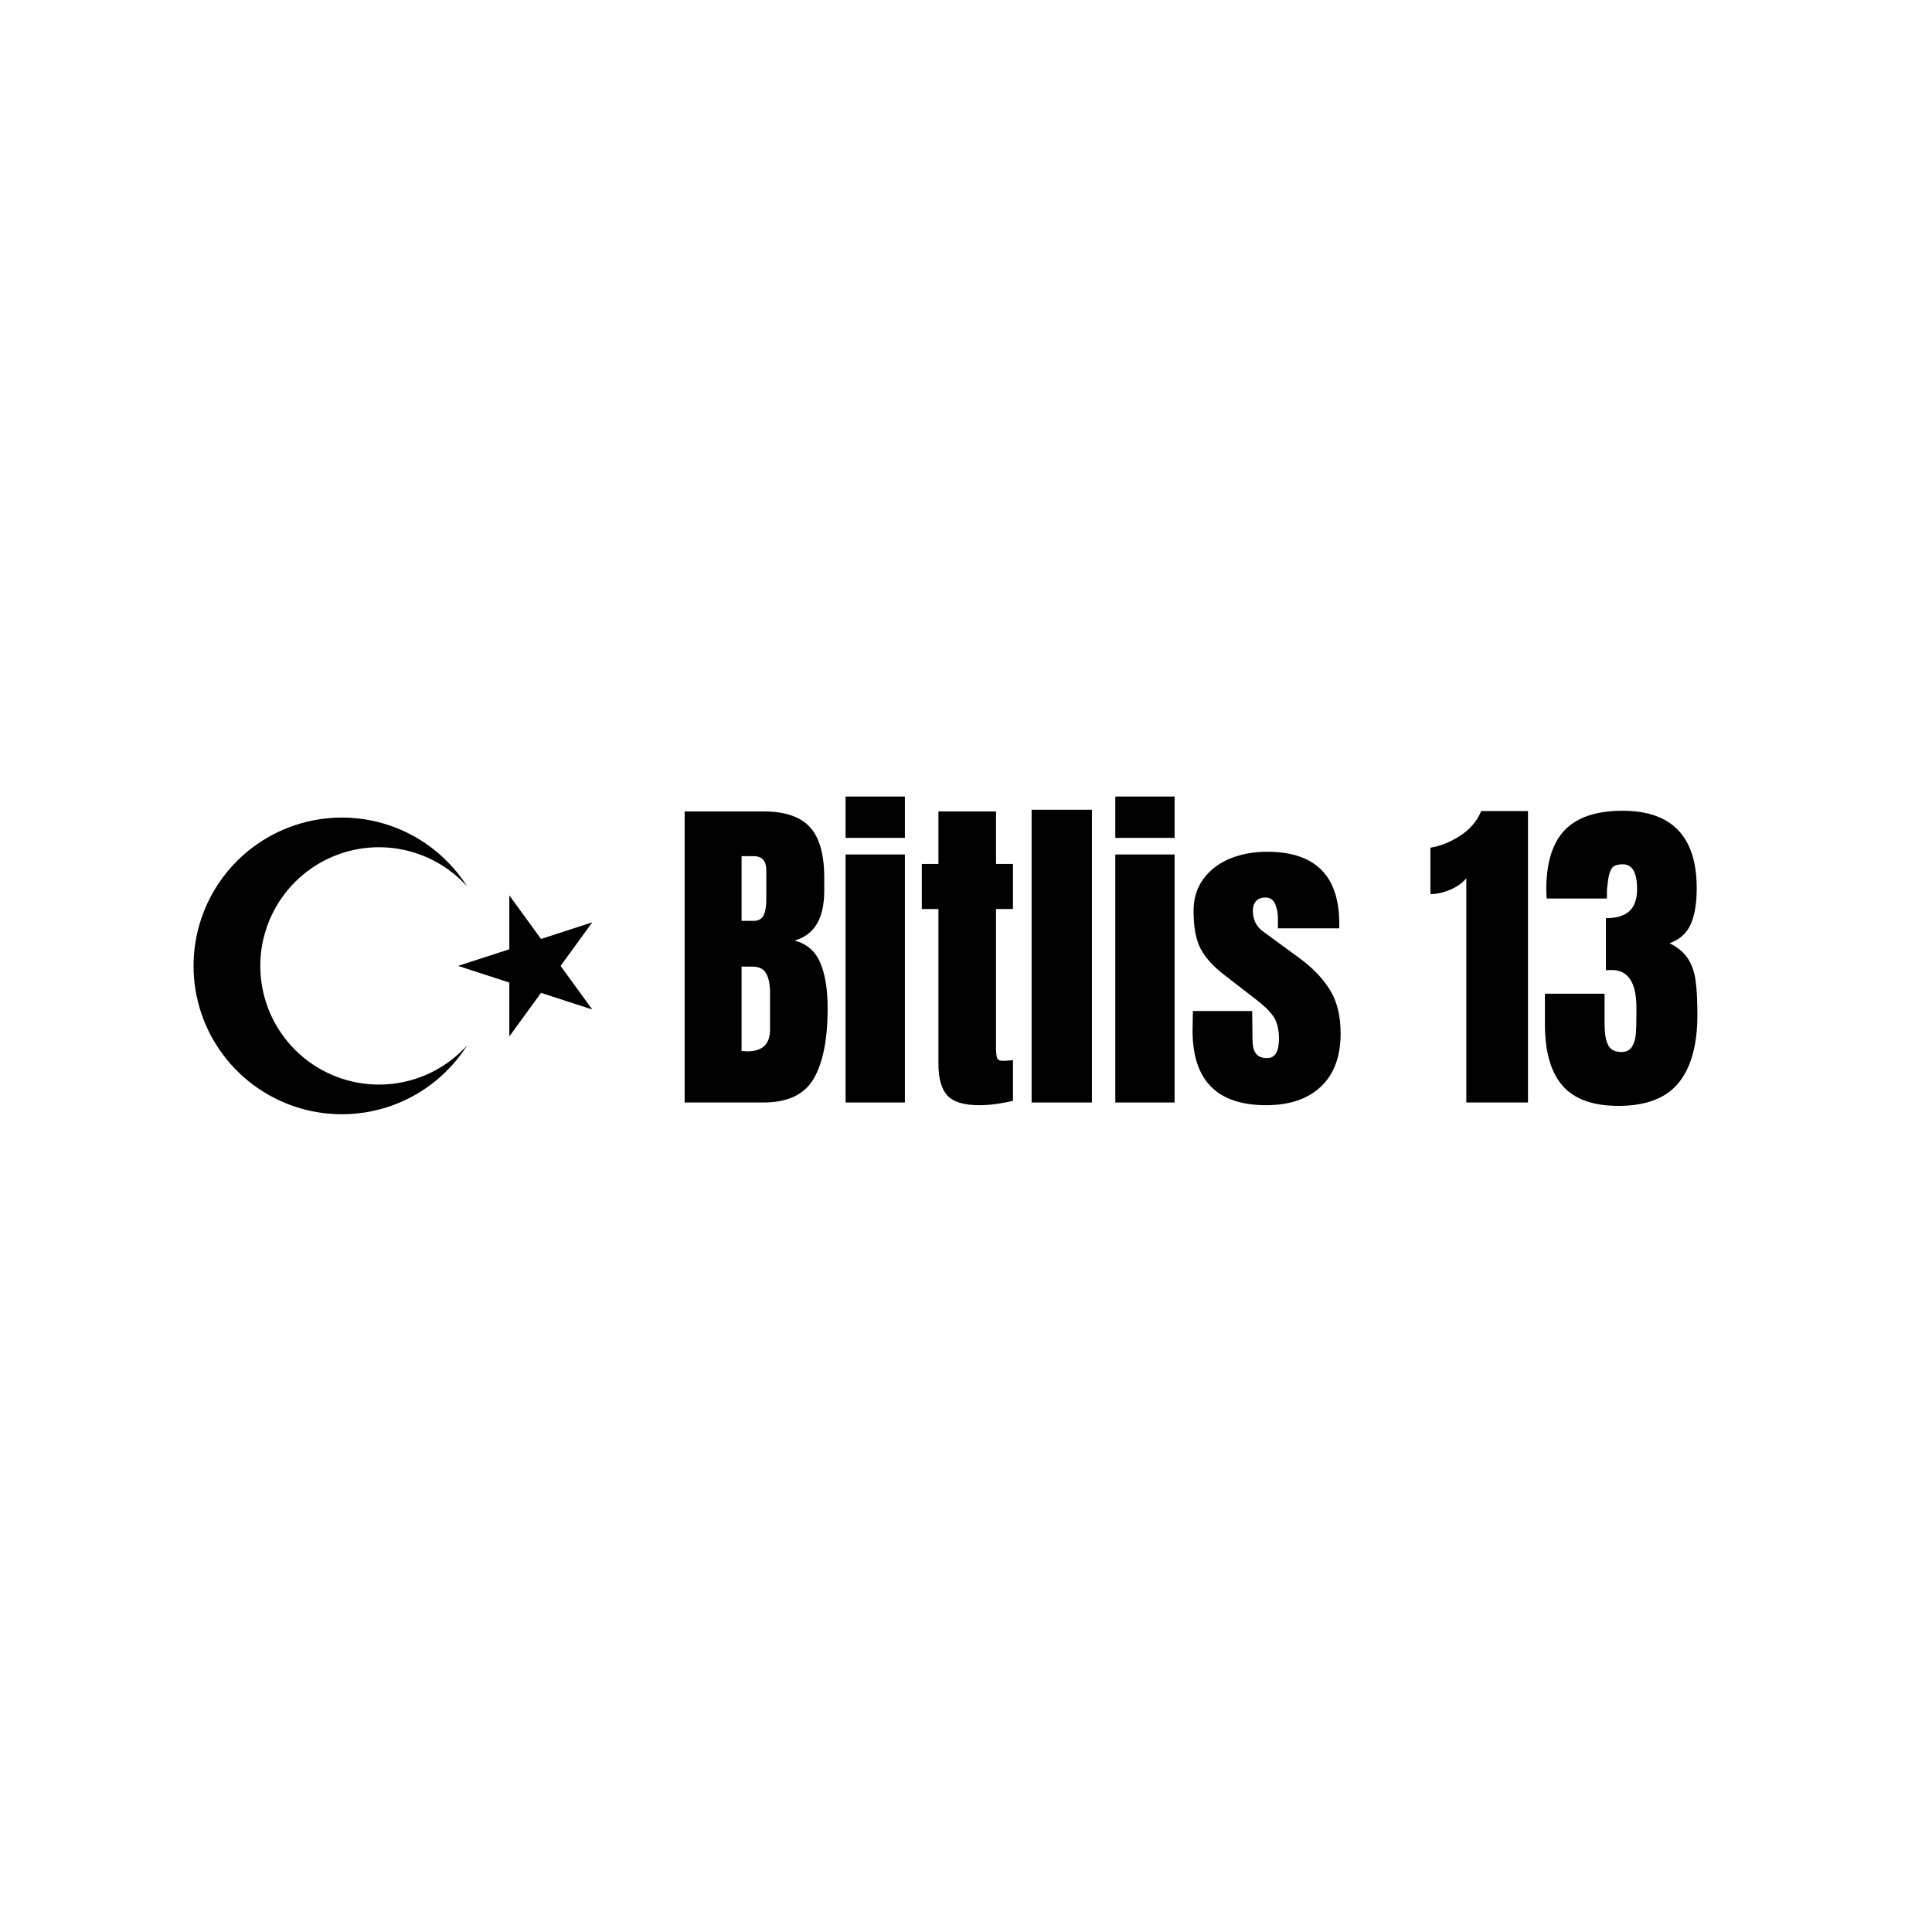
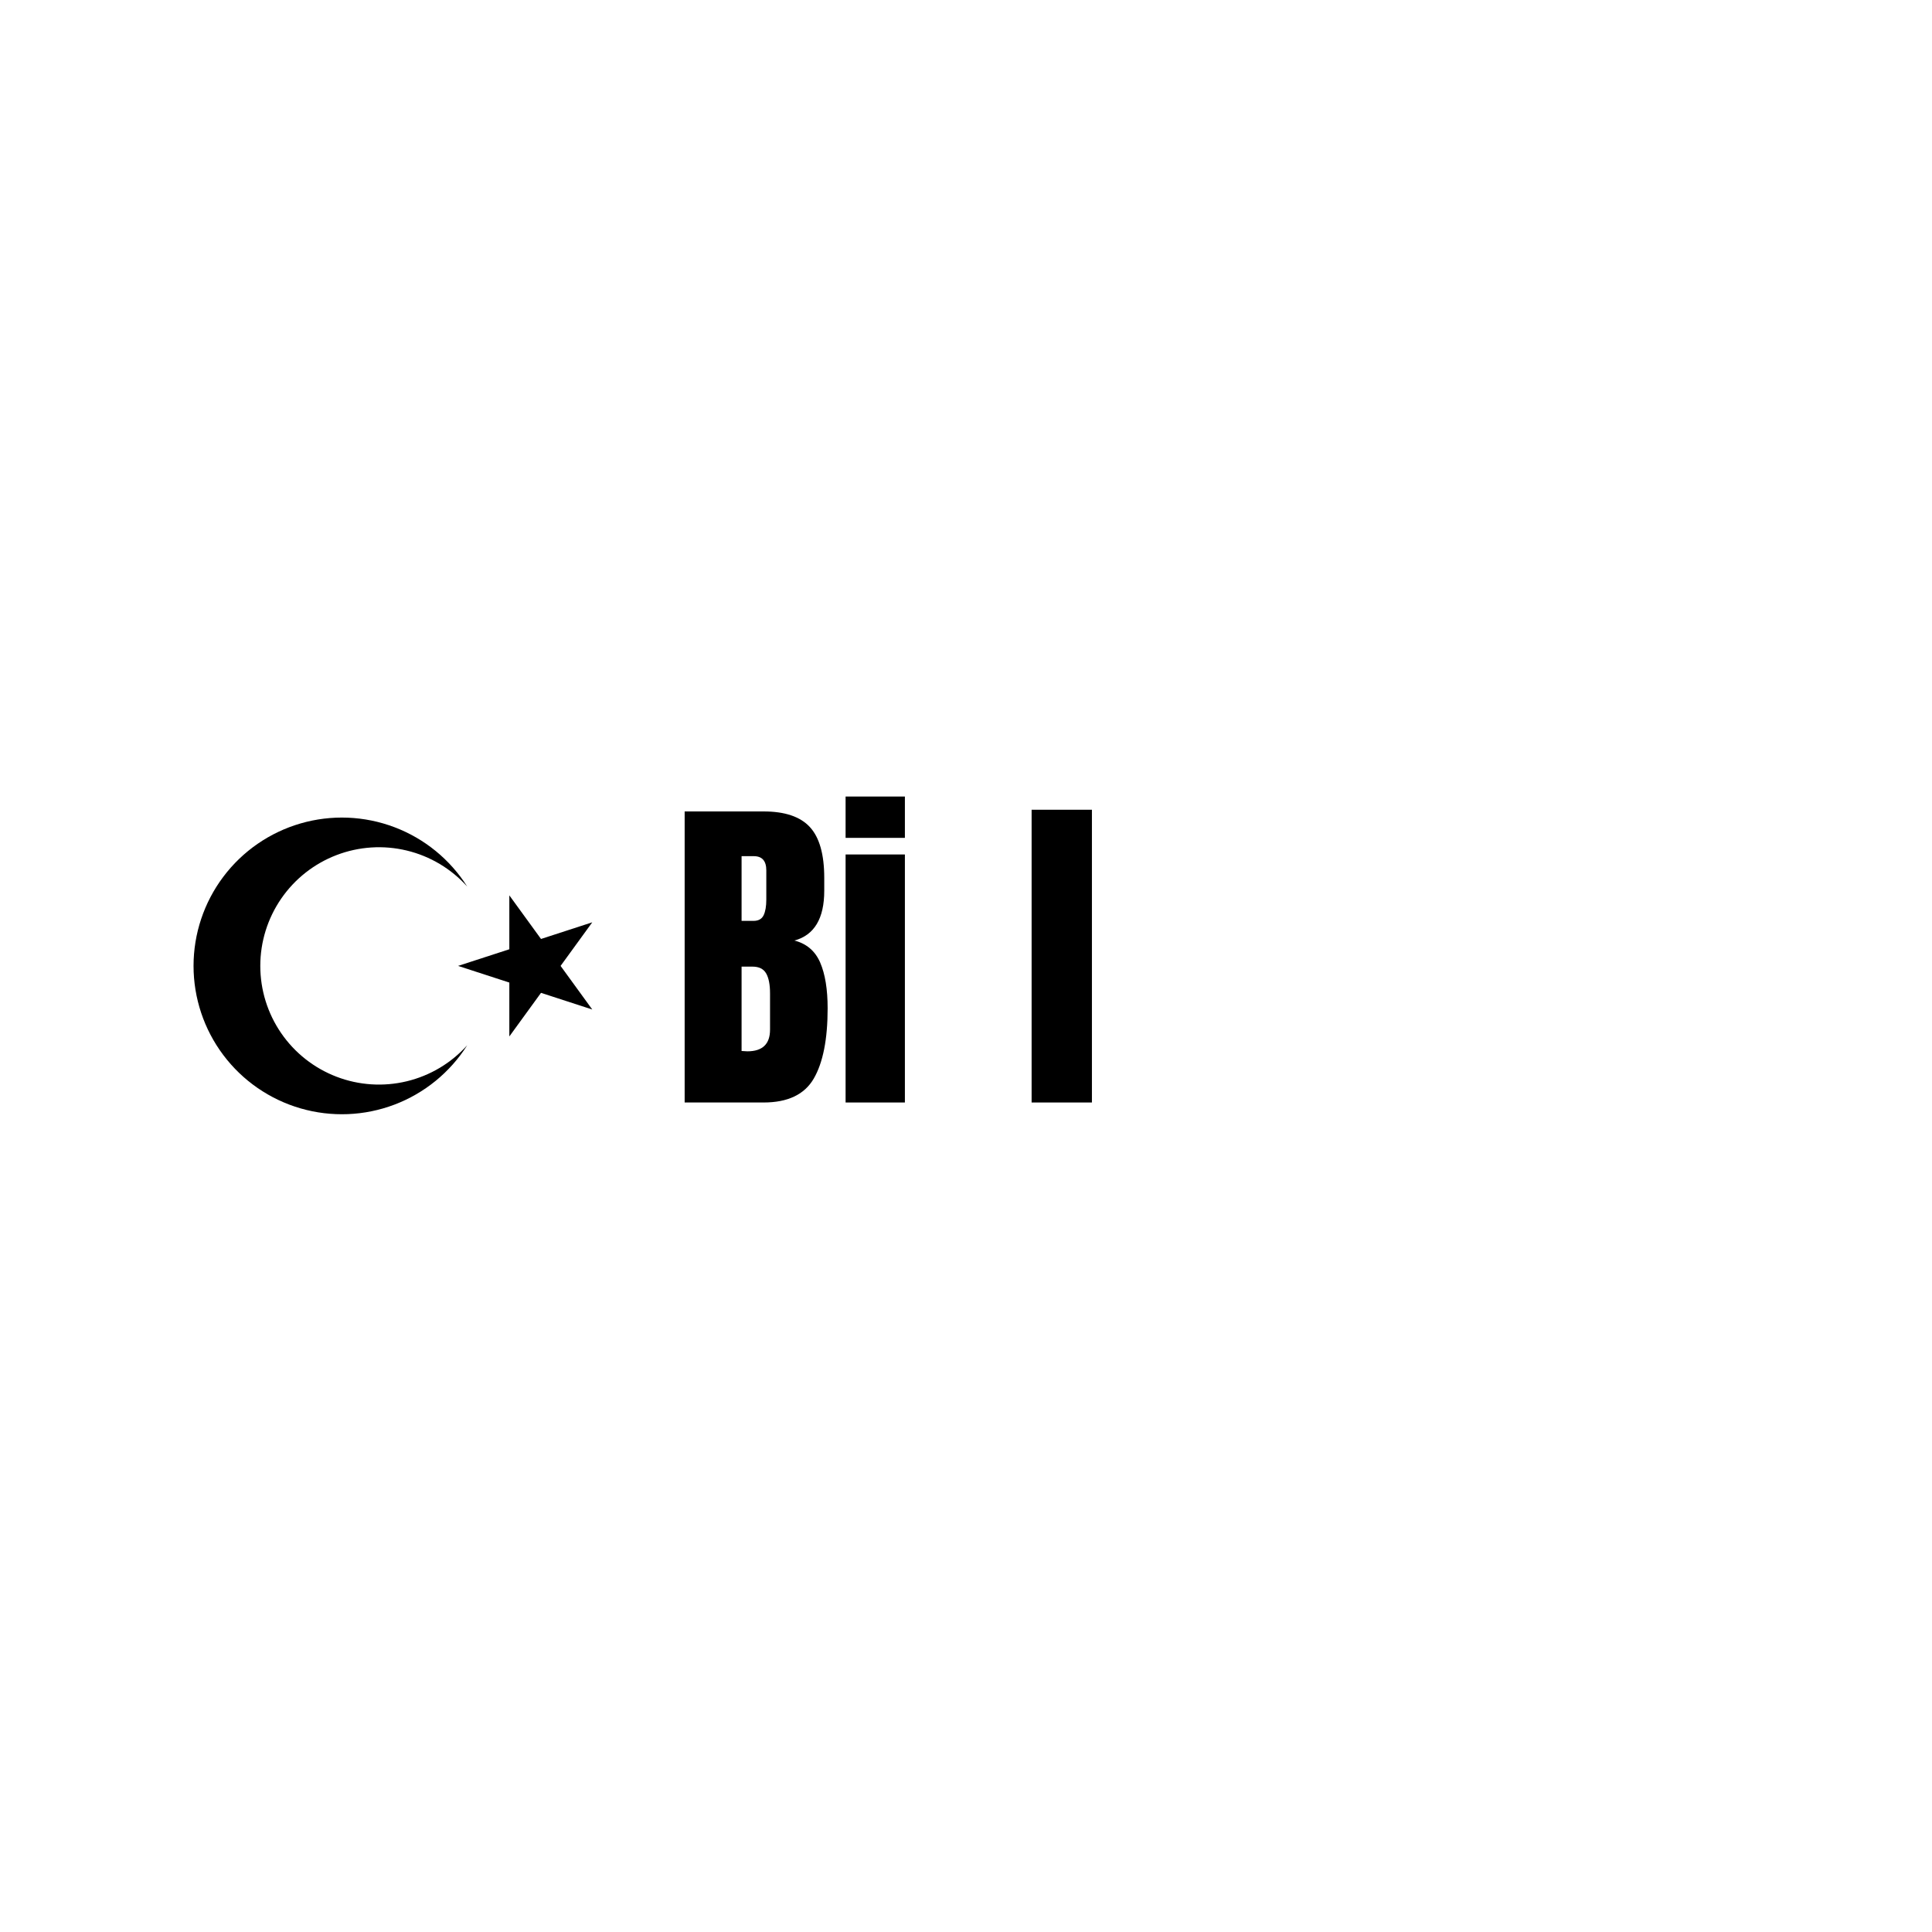
<svg xmlns="http://www.w3.org/2000/svg" version="1.0" preserveAspectRatio="xMidYMid meet" height="5000" viewBox="0 0 3750 3750" zoomAndPan="magnify" width="5000">
  <defs>
    <g />
  </defs>
  <path fill-rule="nonzero" fill-opacity="1" d="M 889.141 1874.824 L 1149.586 1790.211 L 988.613 2011.742 L 988.613 1737.902 L 1149.586 1959.438 Z M 906.898 2028.789 C 873.539 2081.504 823.961 2121.961 765.629 2144.066 C 707.293 2166.176 643.355 2168.738 583.441 2151.375 C 523.523 2134.008 470.867 2097.652 433.395 2047.777 C 395.922 1997.902 375.66 1937.207 375.66 1874.824 C 375.66 1812.441 395.922 1751.746 433.395 1701.871 C 470.867 1651.996 523.523 1615.641 583.441 1598.273 C 643.355 1580.906 707.293 1583.473 765.629 1605.578 C 823.961 1627.688 873.539 1668.141 906.898 1720.855 C 875.746 1686.195 834.812 1661.793 789.504 1650.883 C 744.195 1639.969 696.641 1643.059 653.125 1659.738 C 609.609 1676.418 572.176 1705.906 545.77 1744.309 C 519.363 1782.711 505.227 1828.219 505.227 1874.824 C 505.227 1921.426 519.363 1966.938 545.77 2005.336 C 572.176 2043.738 609.609 2073.227 653.125 2089.906 C 696.641 2106.59 744.195 2109.676 789.504 2098.766 C 834.812 2087.852 875.746 2063.453 906.898 2028.789 Z M 906.898 2028.789" fill="#000000" />
  <g fill-opacity="1" fill="#000000">
    <g transform="translate(1303.921, 2139.923)">
      <g>
        <path d="M 24.984 -564.922 L 178.219 -564.922 C 219.438 -564.922 249.359 -554.836 267.984 -534.672 C 286.617 -514.504 295.938 -481.625 295.938 -436.031 L 295.938 -411.031 C 295.938 -357.102 276.648 -324.879 238.078 -314.359 C 261.742 -308.223 278.398 -293.973 288.047 -271.609 C 297.691 -249.254 302.516 -219.66 302.516 -182.828 C 302.516 -122.766 293.523 -77.273 275.547 -46.359 C 257.578 -15.453 225.133 0 178.219 0 L 24.984 0 Z M 158.5 -352.5 C 168.145 -352.5 174.719 -356.113 178.219 -363.344 C 181.727 -370.582 183.484 -380.781 183.484 -393.938 L 183.484 -450.5 C 183.484 -468.906 175.375 -478.109 159.156 -478.109 L 135.484 -478.109 L 135.484 -352.5 Z M 146.656 -99.312 C 176.031 -99.312 190.719 -113.336 190.719 -141.391 L 190.719 -211.766 C 190.719 -228.859 188.195 -241.789 183.156 -250.562 C 178.113 -259.332 169.234 -263.719 156.516 -263.719 L 135.484 -263.719 L 135.484 -99.969 Z M 146.656 -99.312" />
      </g>
    </g>
  </g>
  <g fill-opacity="1" fill="#000000">
    <g transform="translate(1618.936, 2139.923)">
      <g>
        <path d="M 22.359 -513.625 L 22.359 -593.859 L 137.453 -593.859 L 137.453 -513.625 Z M 22.359 0 L 22.359 -481.406 L 137.453 -481.406 L 137.453 0 Z M 22.359 0" />
      </g>
    </g>
  </g>
  <g fill-opacity="1" fill="#000000">
    <g transform="translate(1778.748, 2139.923)">
      <g>
-         <path d="M 122.328 5.266 C 92.078 5.266 71.25 -1.086 59.844 -13.797 C 48.445 -26.516 42.75 -46.906 42.75 -74.969 L 42.75 -375.516 L 10.516 -375.516 L 10.516 -462.984 L 42.75 -462.984 L 42.75 -564.922 L 154.547 -564.922 L 154.547 -462.984 L 187.438 -462.984 L 187.438 -375.516 L 154.547 -375.516 L 154.547 -105.219 C 154.547 -96.895 155.203 -90.758 156.516 -86.812 C 157.836 -82.863 161.348 -80.891 167.047 -80.891 C 171.43 -80.891 175.594 -81.109 179.531 -81.547 C 183.477 -81.984 186.113 -82.203 187.438 -82.203 L 187.438 -3.281 C 180.852 -1.531 171.312 0.328 158.812 2.297 C 146.32 4.273 134.16 5.266 122.328 5.266 Z M 122.328 5.266" />
-       </g>
+         </g>
    </g>
  </g>
  <g fill-opacity="1" fill="#000000">
    <g transform="translate(1979.332, 2139.923)">
      <g>
        <path d="M 23.016 0 L 23.016 -568.219 L 140.078 -568.219 L 140.078 0 Z M 23.016 0" />
      </g>
    </g>
  </g>
  <g fill-opacity="1" fill="#000000">
    <g transform="translate(2142.43, 2139.923)">
      <g>
-         <path d="M 22.359 -513.625 L 22.359 -593.859 L 137.453 -593.859 L 137.453 -513.625 Z M 22.359 0 L 22.359 -481.406 L 137.453 -481.406 L 137.453 0 Z M 22.359 0" />
-       </g>
+         </g>
    </g>
  </g>
  <g fill-opacity="1" fill="#000000">
    <g transform="translate(2302.239, 2139.923)">
      <g>
-         <path d="M 155.203 5.266 C 60.066 5.266 12.5 -42.961 12.5 -139.422 L 13.156 -177.562 L 128.25 -177.562 L 128.906 -121.016 C 128.906 -109.609 131.094 -100.945 135.469 -95.031 C 139.852 -89.113 147.094 -86.156 157.188 -86.156 C 172.531 -86.156 180.203 -98.648 180.203 -123.641 C 180.203 -142.055 176.582 -156.523 169.344 -167.047 C 162.113 -177.566 150.602 -188.742 134.812 -200.578 L 73.656 -247.938 C 52.613 -264.156 37.488 -280.922 28.281 -298.234 C 19.07 -315.555 14.469 -340.004 14.469 -371.578 C 14.469 -396.129 20.93 -417.062 33.859 -434.375 C 46.797 -451.695 64.004 -464.742 85.484 -473.516 C 106.973 -482.285 130.875 -486.672 157.188 -486.672 C 250.57 -486.672 297.266 -440.195 297.266 -347.25 L 297.266 -338.031 L 178.219 -338.031 L 178.219 -356.453 C 178.219 -367.848 176.352 -377.598 172.625 -385.703 C 168.906 -393.816 162.66 -397.875 153.891 -397.875 C 145.992 -397.875 139.961 -395.57 135.797 -390.969 C 131.641 -386.375 129.562 -380.129 129.562 -372.234 C 129.562 -354.691 136.359 -341.098 149.953 -331.453 L 220.969 -279.5 C 246.395 -260.645 265.906 -240.145 279.5 -218 C 293.094 -195.863 299.891 -167.914 299.891 -134.156 C 299.891 -89.438 287.176 -55.02 261.75 -30.906 C 236.32 -6.789 200.805 5.266 155.203 5.266 Z M 155.203 5.266" />
-       </g>
+         </g>
    </g>
  </g>
  <g fill-opacity="1" fill="#000000">
    <g transform="translate(2614.624, 2139.923)">
      <g />
    </g>
  </g>
  <g fill-opacity="1" fill="#000000">
    <g transform="translate(2768.515, 2139.923)">
      <g>
-         <path d="M 77.609 -435.375 C 70.148 -426.164 59.734 -418.707 46.359 -413 C 32.992 -407.301 20.172 -404.453 7.891 -404.453 L 7.891 -494.562 C 27.18 -497.625 46.363 -505.289 65.438 -517.562 C 84.508 -529.844 98.211 -545.848 106.547 -565.578 L 197.297 -565.578 L 197.297 0 L 77.609 0 Z M 77.609 -435.375" />
-       </g>
+         </g>
    </g>
  </g>
  <g fill-opacity="1" fill="#000000">
    <g transform="translate(2986.197, 2139.923)">
      <g>
-         <path d="M 155.203 6.578 C 105.66 6.578 69.488 -6.461 46.688 -32.547 C 23.895 -58.641 12.5 -98.43 12.5 -151.922 L 12.5 -211.109 L 128.25 -211.109 L 128.25 -151.922 C 128.25 -134.816 130.438 -121.551 134.812 -112.125 C 139.195 -102.695 147.969 -97.984 161.125 -97.984 C 170.332 -97.984 177.02 -101.27 181.188 -107.844 C 185.352 -114.426 187.875 -122.211 188.75 -131.203 C 189.625 -140.191 190.062 -153.234 190.062 -170.328 L 190.062 -184.141 C 190.062 -232.805 174.055 -257.141 142.047 -257.141 C 136.348 -257.141 132.625 -256.922 130.875 -256.484 L 130.875 -357.766 C 151.039 -357.766 166.164 -362.258 176.25 -371.25 C 186.332 -380.238 191.375 -394.598 191.375 -414.328 C 191.375 -446.328 182.164 -462.328 163.75 -462.328 C 152.352 -462.328 145.008 -459.477 141.719 -453.781 C 138.438 -448.082 136.242 -440.848 135.141 -432.078 C 134.047 -423.305 133.281 -416.953 132.844 -413.016 L 132.844 -395.906 L 15.781 -395.906 L 15.125 -415.641 C 15.562 -467.367 27.836 -505.398 51.953 -529.734 C 76.066 -554.066 113.113 -566.234 163.094 -566.234 C 259.113 -566.234 307.125 -516.035 307.125 -415.641 C 307.125 -386.266 303.176 -362.914 295.281 -345.594 C 287.395 -328.281 273.805 -316.113 254.516 -309.094 C 270.297 -301.207 282.02 -291.453 289.688 -279.828 C 297.363 -268.211 302.406 -254.07 304.812 -237.406 C 307.227 -220.75 308.438 -198.391 308.438 -170.328 C 308.438 -112.016 296.27 -67.953 271.938 -38.141 C 247.602 -8.328 208.691 6.578 155.203 6.578 Z M 155.203 6.578" />
-       </g>
+         </g>
    </g>
  </g>
</svg>